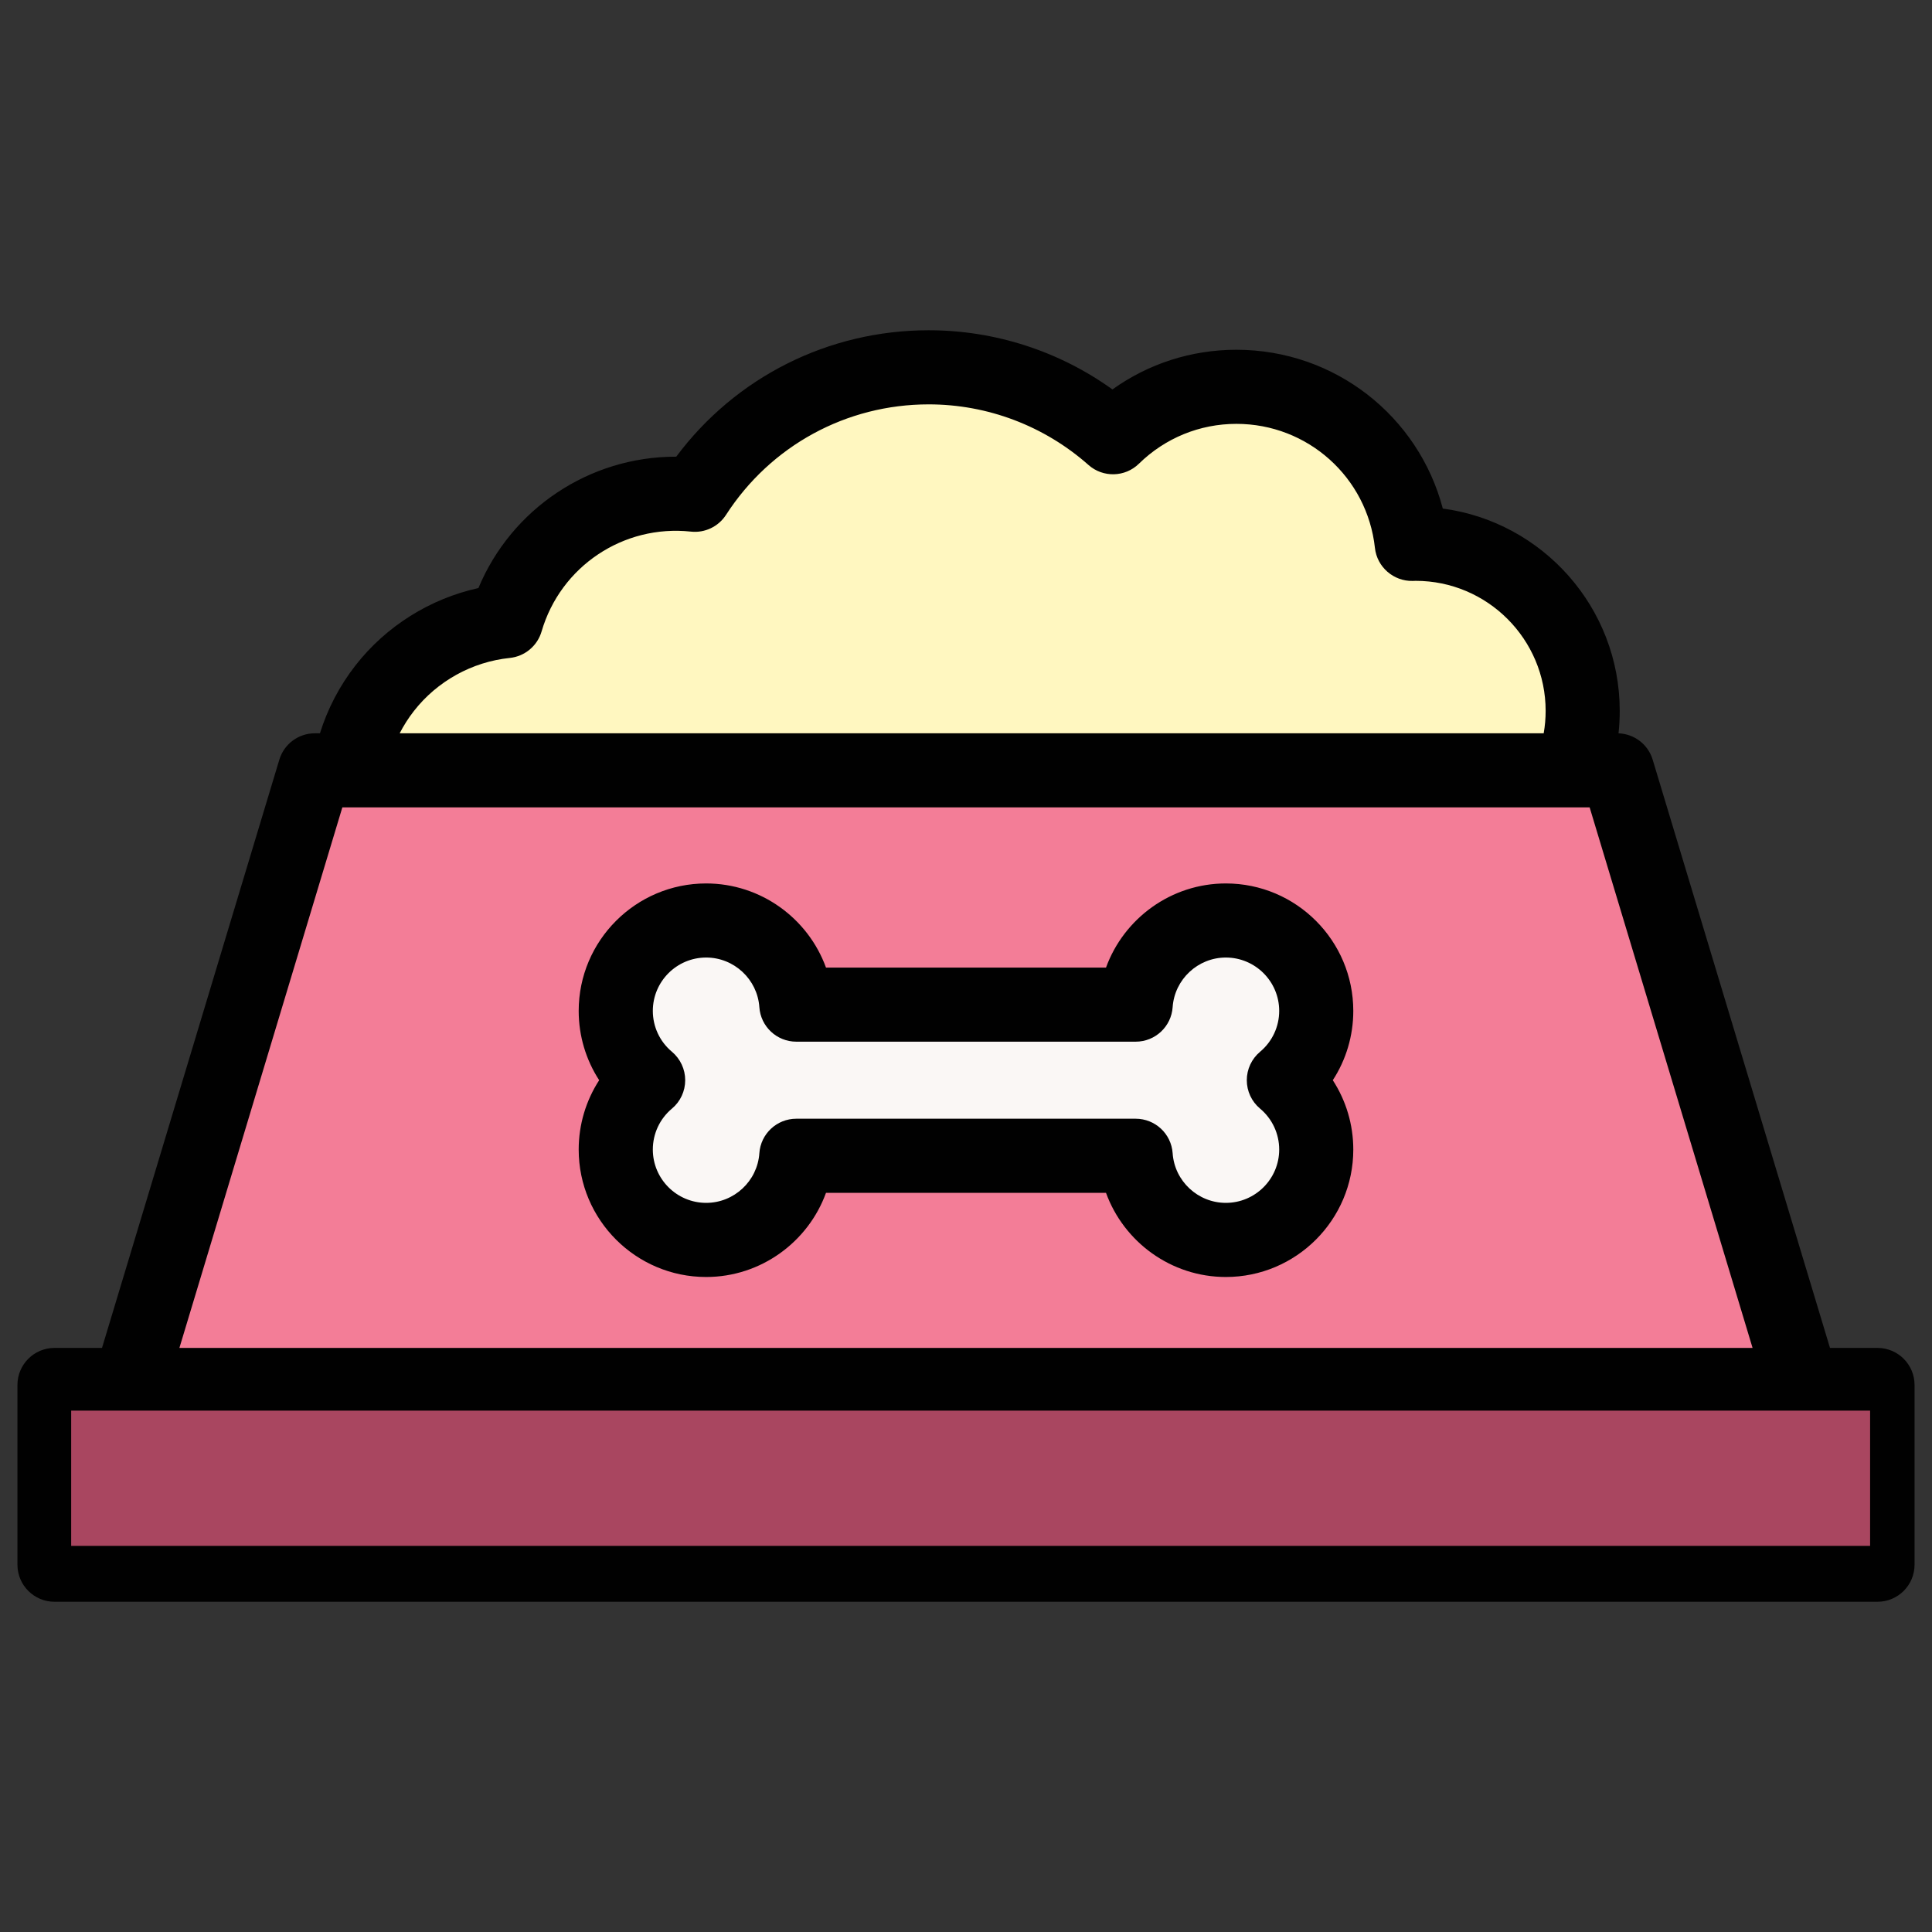
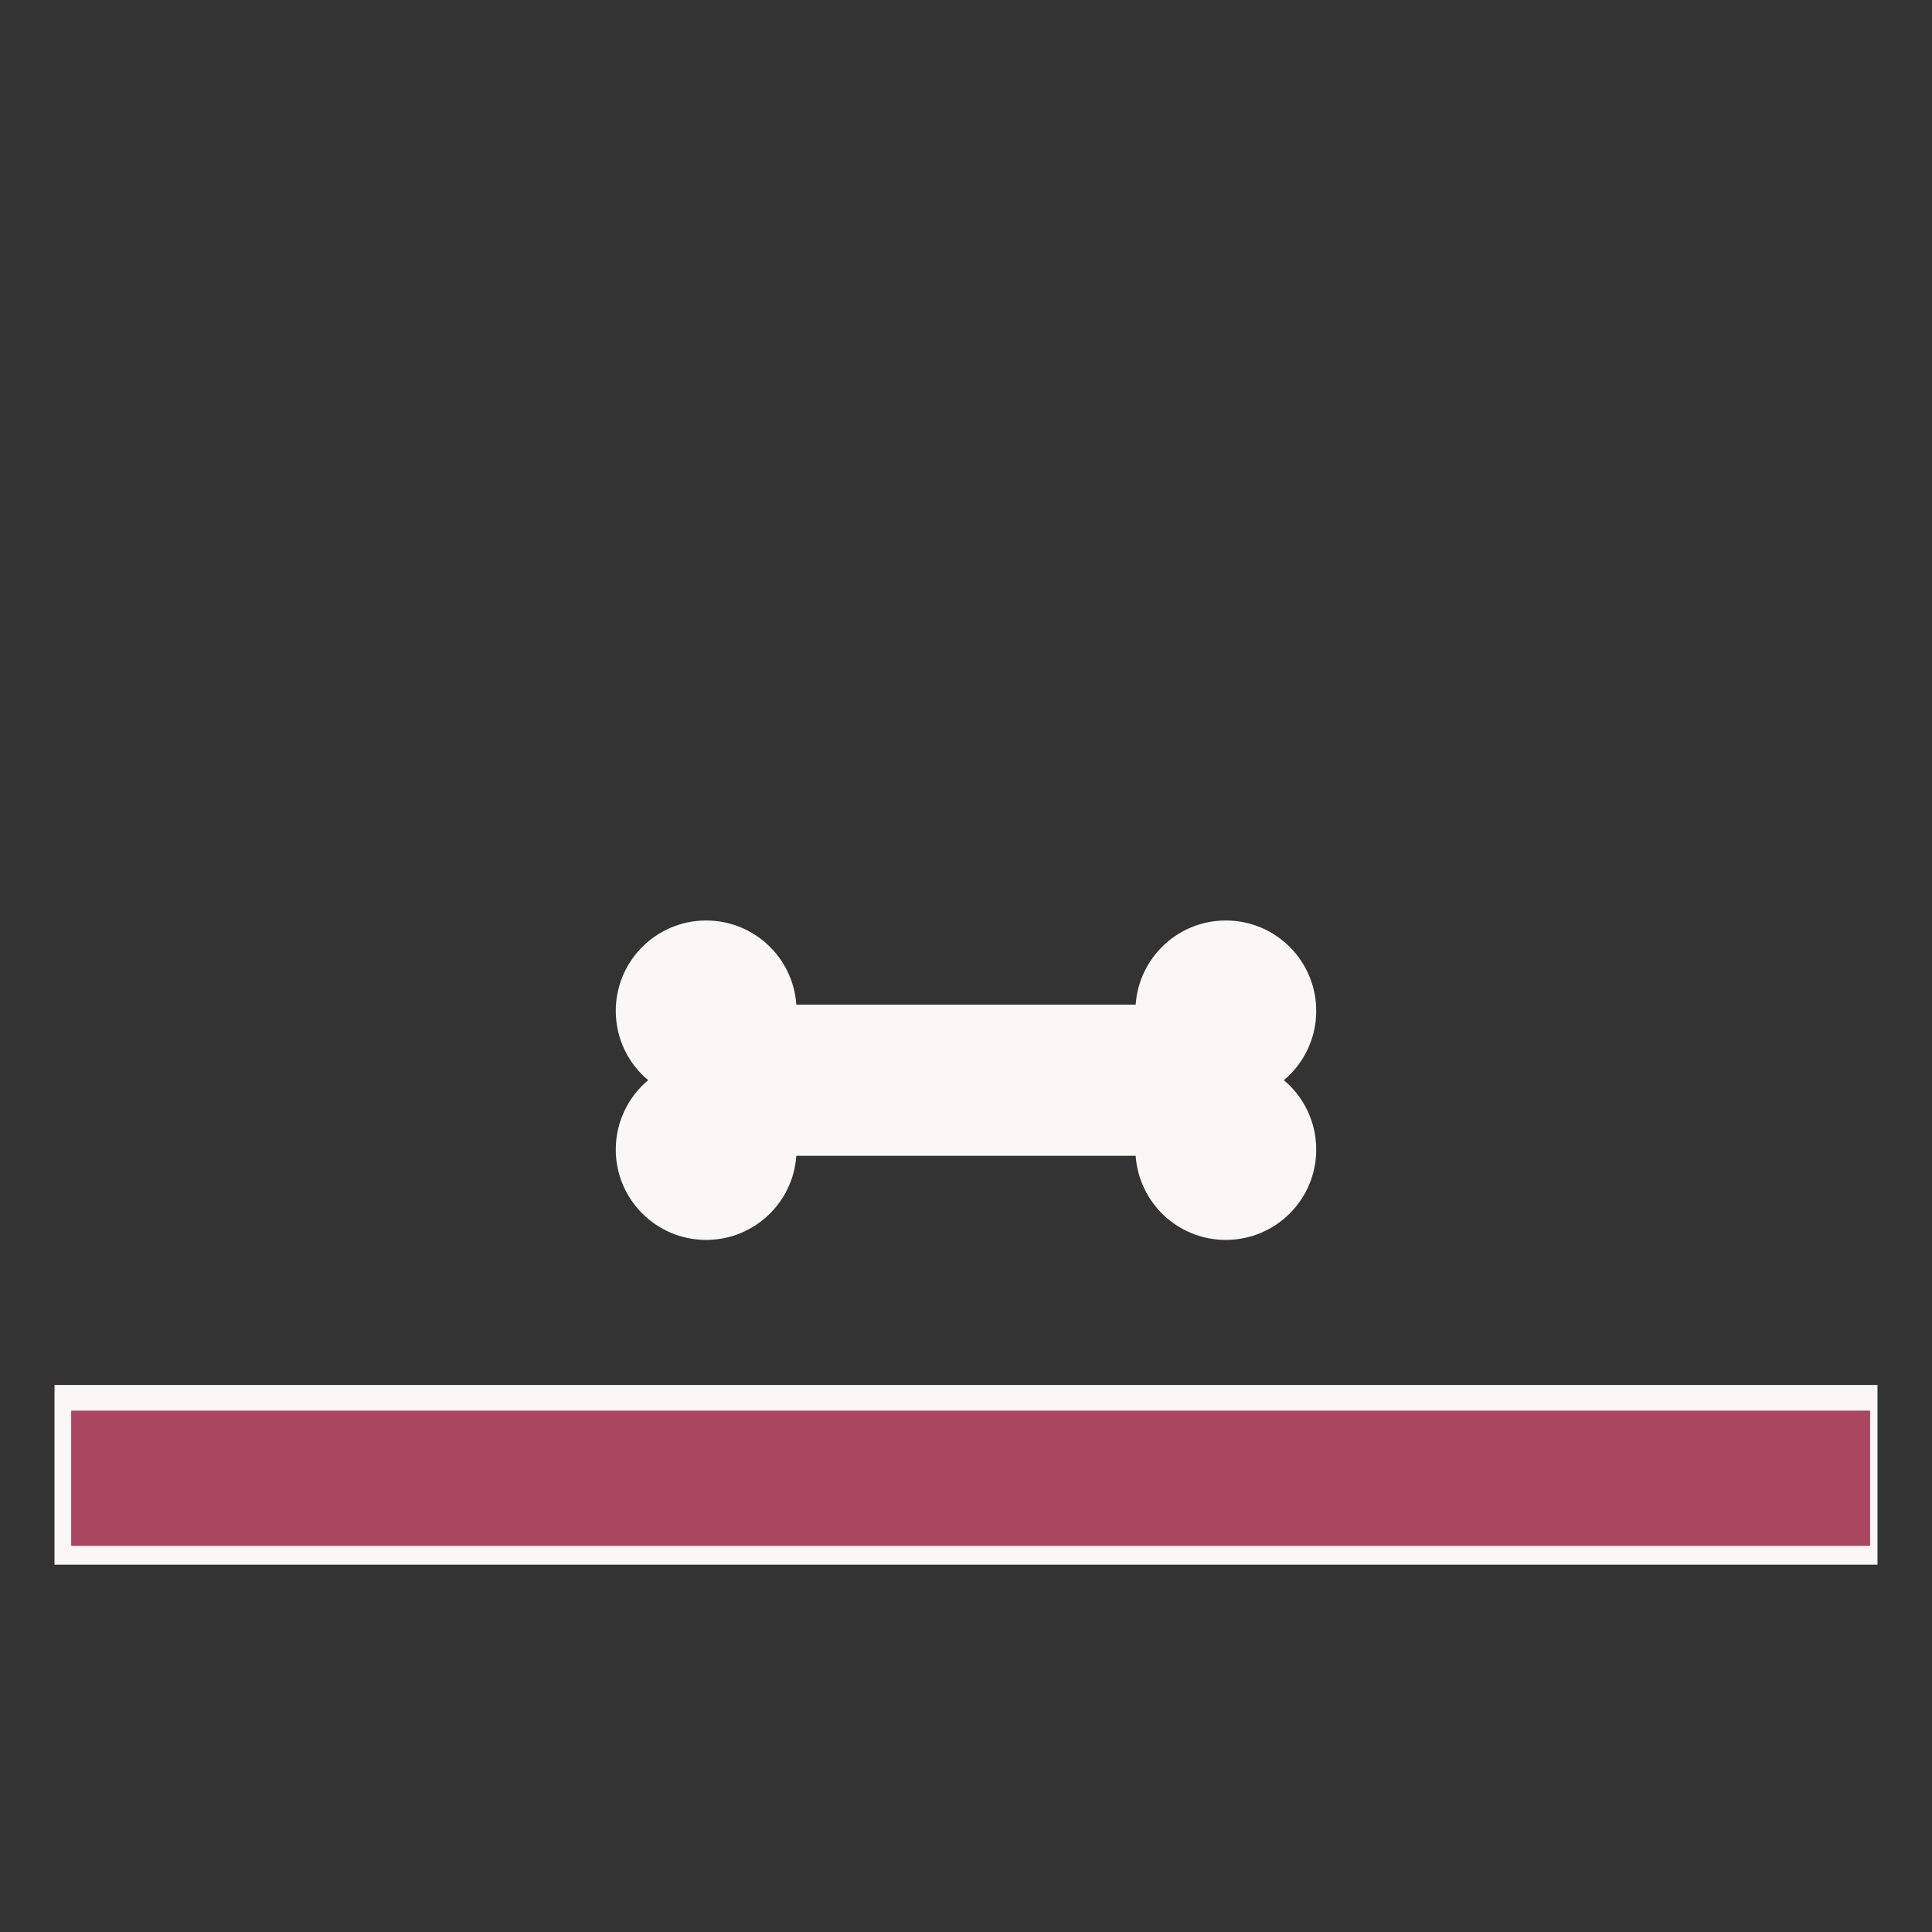
<svg xmlns="http://www.w3.org/2000/svg" version="1.1" id="Layer_1" x="0px" y="0px" width="100px" height="100px" viewBox="0 0 100 100" enable-background="new 0 0 100 100" xml:space="preserve">
  <rect x="0" y="0" width="100" height="100" fill="#333333" stroke="none" />
  <g>
    <g>
-       <path fill="#F37D97" d="M16.295,39.872h67.41l9.59,31.813H6.706L16.295,39.872z" />
-       <path fill="#FFF7C0" d="M81.354,39.872c0.364-0.957,0.565-1.993,0.565-3.079c0-4.775-3.871-8.647-8.646-8.647    c-0.068,0-0.135,0.004-0.201,0.005c-0.499-4.571-4.371-8.129-9.075-8.129c-2.487,0-4.741,0.995-6.388,2.608    c-2.6-2.301-5.981-3.618-9.541-3.618c-4.893,0-9.45,2.485-12.101,6.598c-4.412-0.478-8.532,2.277-9.776,6.538    c-2.479,0.255-4.749,1.511-6.282,3.478c-0.973,1.247-1.595,2.712-1.829,4.247H81.354z" />
      <g>
        <path fill="#FAF7F5" d="M66.452,55.91c1.024-0.857,1.676-2.146,1.676-3.586c0-2.585-2.094-4.68-4.679-4.68     c-2.475,0-4.5,1.922-4.666,4.355H41.217c-0.166-2.434-2.191-4.355-4.666-4.355c-2.584,0-4.679,2.095-4.679,4.68     c0,1.439,0.652,2.729,1.676,3.586c-1.024,0.859-1.676,2.148-1.676,3.59c0,2.584,2.095,4.678,4.679,4.678     c2.475,0,4.5-1.922,4.666-4.355h17.566c0.166,2.434,2.191,4.355,4.666,4.355c2.585,0,4.679-2.094,4.679-4.678     C68.128,58.059,67.477,56.77,66.452,55.91z" />
        <path fill="#FAF7F5" d="M62.37,80.988H2.821v-9.303h94.357v9.303H58.67" />
      </g>
    </g>
    <g>
-       <path fill="#010101" d="M97.179,69.768H94.72l-9.178-30.448c-0.237-0.788-0.95-1.334-1.768-1.363    c0.043-0.385,0.063-0.772,0.063-1.162c0-5.35-3.995-9.783-9.158-10.473c-1.257-4.783-5.593-8.218-10.683-8.218    c-2.328,0-4.554,0.719-6.416,2.053c-2.763-1.984-6.083-3.063-9.513-3.063c-5.188,0-9.993,2.426-13.065,6.544    c-0.012,0-0.022,0-0.034,0c-4.46,0-8.488,2.686-10.205,6.799c-2.505,0.552-4.779,1.972-6.367,4.009    c-0.819,1.05-1.44,2.241-1.836,3.509h-0.266c-0.846,0-1.592,0.555-1.836,1.365L5.28,69.768H2.821    c-1.059,0-1.918,0.859-1.918,1.918v9.303c0,1.059,0.859,1.918,1.918,1.918H58.67h3.7h34.809c1.06,0,1.918-0.859,1.918-1.918    v-9.303C99.097,70.627,98.238,69.768,97.179,69.768z M21.422,36.804c1.206-1.547,3.016-2.549,4.965-2.749    c0.776-0.081,1.426-0.622,1.645-1.371c0.985-3.372,4.237-5.544,7.729-5.168c0.721,0.079,1.425-0.258,1.818-0.867    c2.309-3.581,6.229-5.719,10.489-5.719c3.049,0,5.984,1.113,8.271,3.136c0.752,0.668,1.893,0.639,2.612-0.065    c1.357-1.329,3.149-2.062,5.046-2.062c3.687,0,6.77,2.761,7.169,6.421c0.107,0.991,0.967,1.732,1.955,1.709l0.088-0.003    c0.021,0,0.042-0.002,0.064-0.002c3.71,0,6.729,3.019,6.729,6.73c0,0.392-0.033,0.779-0.101,1.16H20.688    C20.896,37.55,21.141,37.163,21.422,36.804z M17.72,41.79H82.28l8.433,27.978H9.286L17.72,41.79z M95.261,79.07H62.37h-3.7H4.739    v-5.467h90.522V79.07z" />
-       <path fill="#010101" d="M63.449,45.727c-2.828,0-5.278,1.809-6.202,4.355H42.753c-0.924-2.547-3.375-4.355-6.203-4.355    c-3.637,0-6.597,2.959-6.597,6.598c0,1.289,0.375,2.531,1.06,3.586c-0.685,1.057-1.06,2.299-1.06,3.59    c0,3.637,2.959,6.596,6.597,6.596c2.828,0,5.279-1.809,6.203-4.355h14.494c0.924,2.547,3.374,4.355,6.202,4.355    c3.639,0,6.597-2.959,6.597-6.596c0-1.291-0.374-2.533-1.061-3.59c0.687-1.055,1.061-2.297,1.061-3.586    C70.046,48.686,67.088,45.727,63.449,45.727z M65.221,57.381c0.629,0.527,0.99,1.299,0.99,2.119c0,1.521-1.239,2.76-2.762,2.76    c-1.445,0-2.654-1.127-2.753-2.568c-0.068-1.006-0.904-1.787-1.913-1.787H41.217c-1.008,0-1.845,0.781-1.913,1.787    c-0.099,1.441-1.308,2.568-2.753,2.568c-1.522,0-2.761-1.238-2.761-2.76c0-0.82,0.36-1.592,0.99-2.119    c0.435-0.363,0.686-0.902,0.686-1.471c0-0.566-0.251-1.104-0.686-1.471c-0.63-0.525-0.99-1.297-0.99-2.115    c0-1.523,1.238-2.762,2.761-2.762c1.445,0,2.654,1.129,2.753,2.568c0.068,1.006,0.905,1.787,1.913,1.787h17.566    c1.009,0,1.844-0.781,1.913-1.787c0.099-1.439,1.309-2.568,2.753-2.568c1.522,0,2.762,1.238,2.762,2.762    c0,0.818-0.361,1.59-0.99,2.115c-0.436,0.367-0.687,0.904-0.687,1.471C64.534,56.479,64.785,57.018,65.221,57.381z" />
-     </g>
+       </g>
    <rect x="3.684" y="73.014" fill="#A94660" width="93.112" height="7" />
  </g>
</svg>